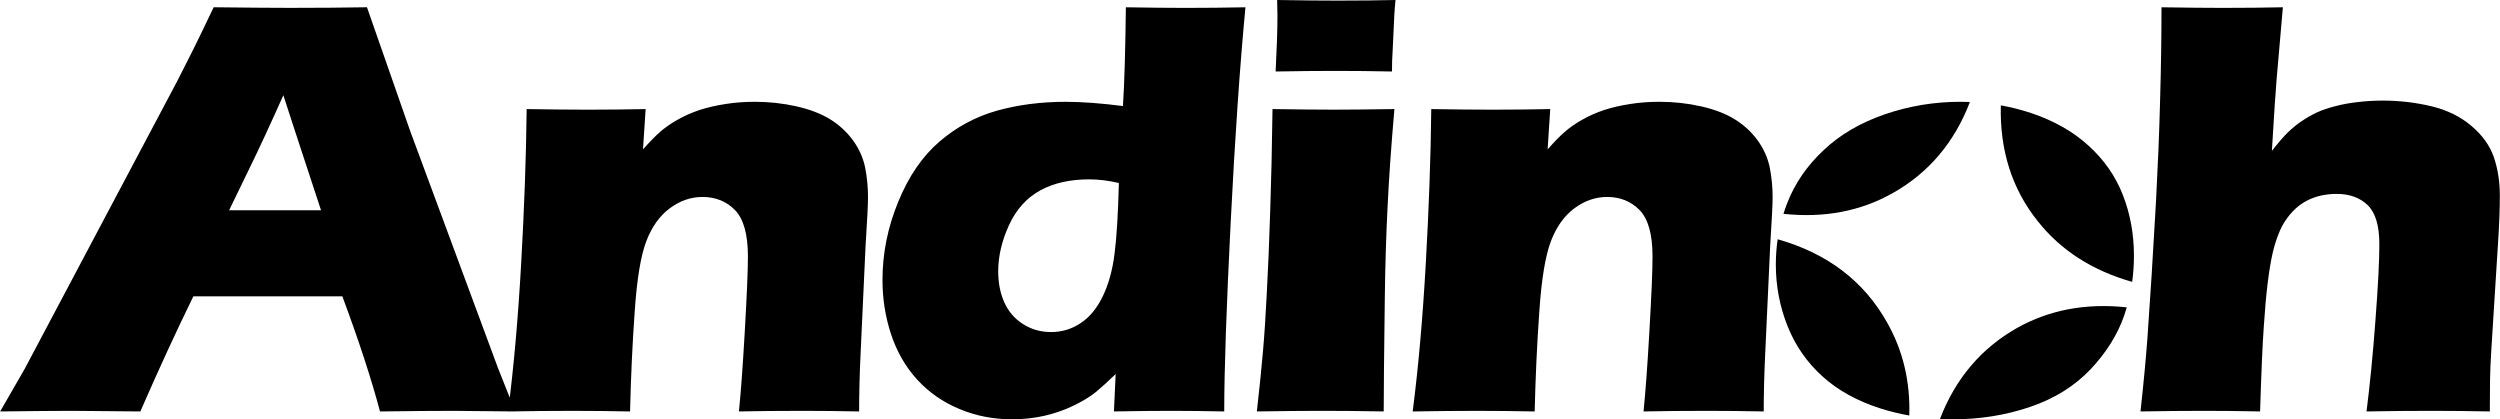
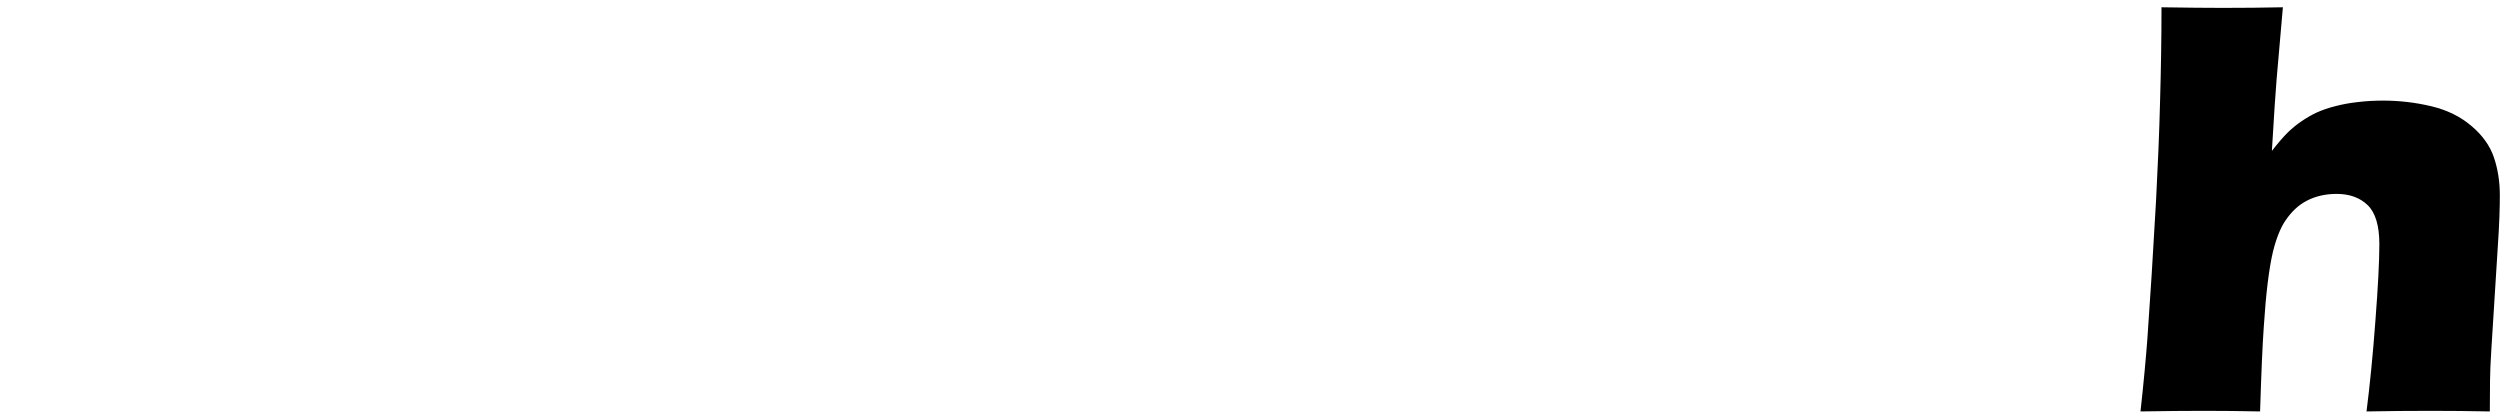
<svg xmlns="http://www.w3.org/2000/svg" xml:space="preserve" width="9.414in" height="1.579in" version="1.1" style="shape-rendering:geometricPrecision; text-rendering:geometricPrecision; image-rendering:optimizeQuality; fill-rule:evenodd; clip-rule:evenodd" viewBox="0 0 2656.54 445.64">
  <defs>
    <style type="text/css">
   
    .fil0 {fill:black;fill-rule:nonzero}
   
  </style>
  </defs>
  <g id="Layer_x0020_1">
    <g id="_1389636301216">
-       <path class="fil0" d="M-0 437.26l26.08 -45.29 162.5 -306.54 17.28 -34.24c5.04,-10.09 12.02,-24.58 21.04,-43.47 36.92,0.43 63.86,0.64 80.82,0.64 29.52,0 56.88,-0.21 82.11,-0.64l45.83 131.27 93.48 252.34 18.25 45.94c-36.28,-0.43 -58.28,-0.64 -66.01,-0.64 -17.6,0 -43.58,0.21 -77.71,0.64 -9.23,-34.67 -22.54,-75.45 -40.03,-122.36l-158.31 0c-18.14,37.03 -36.92,77.82 -56.35,122.36 -39.07,-0.43 -63,-0.64 -71.8,-0.64 -15.99,0 -41.64,0.21 -77.17,0.64zm243.32 -213.8l97.67 0c-24.36,-73.95 -37.67,-114.74 -40.03,-122.25 -13.74,30.8 -25.44,56.03 -35.1,75.78l-22.54 46.47zm296.46 213.8c6.12,-47.66 10.73,-100.25 13.95,-157.88 3.22,-57.53 5.26,-112.05 5.8,-163.46 25.22,0.43 47.01,0.64 65.26,0.64 21.25,0 41.65,-0.22 61.18,-0.64l-2.79 42.82c6.87,-7.73 12.77,-13.85 17.82,-18.25 5.04,-4.51 11.27,-8.91 18.67,-13.1 7.51,-4.29 15.35,-7.73 23.72,-10.52 8.37,-2.68 17.5,-4.83 27.48,-6.33 9.98,-1.61 20.39,-2.36 31.23,-2.36 15.03,0 29.73,1.61 44.11,4.83 14.27,3.22 26.3,7.83 35.95,13.85 9.55,5.9 17.6,13.31 24.15,22.22 6.44,8.91 10.73,18.46 12.88,28.66 2.04,10.2 3.11,20.82 3.11,31.66 0,7.94 -0.86,25.22 -2.58,51.63l-5.26 113.88c-1.07,22.54 -1.61,43.25 -1.61,62.36 -21.25,-0.43 -41,-0.64 -59.46,-0.64 -25.01,0 -47.76,0.21 -68.26,0.64 1.93,-19.1 4.08,-47.44 6.22,-85.11 2.15,-37.67 3.33,-64.19 3.33,-79.53 0,-23.61 -4.62,-40.03 -13.74,-49.37 -9.12,-9.34 -20.72,-13.95 -34.56,-13.95 -12.24,0 -23.72,3.97 -34.56,11.91 -10.84,8.05 -19.11,19.53 -25.01,34.77 -5.9,15.24 -10.09,40.25 -12.45,75.03 -2.47,34.77 -4.08,70.19 -4.94,106.26 -20.93,-0.43 -41.43,-0.64 -61.39,-0.64 -20.93,0 -43.68,0.21 -68.26,0.64zm761.1 0c-22.43,-0.43 -41.11,-0.64 -56.03,-0.64 -16.85,0 -37.24,0.21 -61.18,0.64l1.83 -39.71c-8.16,7.94 -15.35,14.38 -21.36,19.32 -6.12,4.93 -13.95,9.66 -23.5,14.27 -9.55,4.62 -19.75,8.16 -30.8,10.73 -10.95,2.47 -22.33,3.76 -34.13,3.76 -20.07,0 -38.96,-3.65 -56.45,-11.05 -17.49,-7.3 -32.42,-17.71 -44.76,-31.23 -12.34,-13.53 -21.57,-29.62 -27.69,-48.09 -6.12,-18.57 -9.12,-37.89 -9.12,-57.74 0,-28.34 5.58,-56.03 16.74,-83.07 11.06,-27.05 25.65,-48.3 43.58,-63.75 18.03,-15.56 38.32,-26.51 60.86,-32.95 22.54,-6.33 47.01,-9.55 73.3,-9.55 17.39,0 37.78,1.5 61.07,4.51 1.61,-25.01 2.58,-60 3.11,-104.97 25.76,0.43 46.8,0.64 63.11,0.64 21.14,0 42.39,-0.21 63.97,-0.64 -5.9,62.25 -11.16,138.35 -15.67,228.19 -4.51,89.73 -6.87,156.92 -6.87,201.35zm-111.95 -242.78c-11.16,-2.58 -21.68,-3.87 -31.56,-3.87 -20.5,0 -37.89,3.97 -52.16,11.81 -14.27,7.84 -25.33,20.07 -33.06,36.81 -7.62,16.64 -11.48,33.06 -11.48,49.16 0,12.24 2.15,23.18 6.44,32.84 4.4,9.77 10.95,17.5 19.96,23.18 8.91,5.69 18.89,8.48 29.84,8.48 11.59,0 22.11,-3.22 31.77,-9.77 9.55,-6.44 17.28,-15.99 23.29,-28.55 6.01,-12.56 10.2,-27.58 12.34,-44.87 2.25,-17.28 3.76,-42.39 4.62,-75.24zm166.59 -118.49c1.29,-24.9 1.93,-44.54 1.93,-59.03 0,-4.19 -0.11,-9.87 -0.32,-16.96 25.33,0.43 46.47,0.64 63.65,0.64 23.61,0 44.33,-0.21 62.14,-0.64 -0.64,6.44 -1.07,11.91 -1.29,16.31l-1.82 38.96c-0.43,5.79 -0.64,12.77 -0.64,20.71 -20.72,-0.43 -40.57,-0.64 -59.68,-0.64 -19.64,0 -41,0.21 -63.97,0.64zm-19.96 361.27c2.9,-25.65 5.04,-46.69 6.44,-63.22 1.5,-16.64 2.9,-37.78 4.19,-63.65 1.39,-25.76 2.58,-54.31 3.54,-85.54 1.07,-31.34 1.93,-67.62 2.47,-108.94 27.26,0.43 49.05,0.64 65.37,0.64 14.92,0 36.28,-0.22 64.18,-0.64 -3.44,39.6 -5.9,74.49 -7.3,104.54 -1.5,29.95 -2.47,61.71 -2.9,95.31 -0.75,59.57 -1.18,100.14 -1.18,121.5 -25.01,-0.43 -46.47,-0.64 -64.61,-0.64 -17.82,0 -41.22,0.21 -70.19,0.64zm165.62 0c6.12,-47.66 10.73,-100.25 13.95,-157.88 3.22,-57.53 5.26,-112.05 5.79,-163.46 25.22,0.43 47.01,0.64 65.26,0.64 21.25,0 41.65,-0.22 61.18,-0.64l-2.79 42.82c6.87,-7.73 12.77,-13.85 17.82,-18.25 5.04,-4.51 11.27,-8.91 18.67,-13.1 7.51,-4.29 15.35,-7.73 23.72,-10.52 8.37,-2.68 17.49,-4.83 27.48,-6.33 9.98,-1.61 20.39,-2.36 31.23,-2.36 15.03,0 29.73,1.61 44.11,4.83 14.27,3.22 26.3,7.83 35.95,13.85 9.55,5.9 17.6,13.31 24.15,22.22 6.44,8.91 10.73,18.46 12.88,28.66 2.04,10.2 3.11,20.82 3.11,31.66 0,7.94 -0.86,25.22 -2.58,51.63l-5.26 113.88c-1.07,22.54 -1.61,43.25 -1.61,62.36 -21.25,-0.43 -41,-0.64 -59.46,-0.64 -25.01,0 -47.76,0.21 -68.26,0.64 1.93,-19.1 4.08,-47.44 6.22,-85.11 2.15,-37.67 3.33,-64.19 3.33,-79.53 0,-23.61 -4.62,-40.03 -13.74,-49.37 -9.12,-9.34 -20.71,-13.95 -34.56,-13.95 -12.24,0 -23.72,3.97 -34.56,11.91 -10.84,8.05 -19.11,19.53 -25.01,34.77 -5.9,15.24 -10.09,40.25 -12.45,75.03 -2.47,34.77 -4.08,70.19 -4.94,106.26 -20.93,-0.43 -41.43,-0.64 -61.39,-0.64 -20.93,0 -43.68,0.21 -68.26,0.64z" />
-       <path class="fil0" d="M2083.2 108.19c3.41,0 6.8,0.07 10.17,0.2 -16.48,42.97 -43.74,75.23 -81.78,96.68 -34.39,19.47 -73.17,26.81 -116.38,22.18 1.21,-3.88 2.56,-7.72 4.03,-11.52 8.05,-20.72 20.82,-39.39 38.42,-55.92 17.5,-16.64 39.18,-29.3 64.94,-38.21 25.87,-8.91 52.7,-13.42 80.61,-13.42zm43.03 3.78c10.89,1.95 21.59,4.67 32.09,8.14 24.04,8.05 44.33,19.43 60.86,34.45 16.64,15.03 28.87,32.52 36.71,52.59 7.83,19.96 11.8,41.54 11.8,64.61 0,9.48 -0.63,18.74 -1.89,27.81 -42.41,-12.08 -75.81,-33.52 -100.33,-64.49 -27.4,-34.23 -40.45,-75.3 -39.25,-123.11zm133.83 214.66c-0.89,3.06 -1.85,6.09 -2.88,9.1 -7.09,20.18 -19,39.18 -35.74,56.89 -16.85,17.71 -38.21,31.02 -64.07,39.82 -25.87,8.8 -53.34,13.2 -82.32,13.2 -4.54,0 -9.06,-0.11 -13.55,-0.34 16.48,-42.88 43.72,-75.07 81.75,-96.64 34.3,-19.32 73.26,-26.71 116.82,-22.03zm-231.12 114.97c-10.42,-1.87 -20.68,-4.38 -30.75,-7.55 -24.47,-7.84 -45.08,-19.11 -61.5,-34.02 -16.53,-14.92 -28.87,-32.74 -37.14,-53.45 -8.26,-20.71 -12.45,-42.61 -12.45,-65.36 0,-9.14 0.65,-18.13 1.95,-26.95 52.94,15 91.73,44.57 116.39,88.63 16.78,29.64 24.61,62.57 23.5,98.71z" />
      <path class="fil0" d="M2274.66 437.26c3.43,-31.23 5.79,-56.99 7.3,-77.06 3,-42.18 6.12,-91.23 9.23,-147.04 1.93,-36.92 3.44,-72.34 4.29,-106.26 0.97,-34.02 1.5,-67.08 1.5,-99.17 26.51,0.43 48.19,0.64 64.93,0.64 22.65,0 44.01,-0.21 64.08,-0.64l-6.65 76.21c-1.07,12.56 -2.79,38.1 -5.04,76.42 6.87,-8.8 12.56,-15.35 16.96,-19.64 4.4,-4.29 9.23,-8.26 14.6,-11.91 5.37,-3.65 10.74,-6.76 16.31,-9.34 5.58,-2.47 11.91,-4.72 19.21,-6.55 7.19,-1.93 15.13,-3.44 23.83,-4.4 8.69,-1.07 17.71,-1.61 26.94,-1.61 17.82,0 34.99,2.04 51.63,6.01 16.63,3.97 30.91,10.95 42.61,20.93 11.7,9.88 19.64,21.04 23.83,33.27 4.19,12.34 6.33,25.76 6.33,40.46 0,5.69 -0.11,13.2 -0.43,22.54 -0.32,9.34 -0.96,21.14 -1.93,35.31l-6.66 106.04c-0.86,13.2 -1.29,24.26 -1.39,32.95 -0.11,8.69 -0.21,19.64 -0.21,32.84 -21.79,-0.43 -42.72,-0.64 -62.68,-0.64 -22.43,0 -45.29,0.21 -68.37,0.64 3.54,-27.9 6.76,-60 9.45,-96.49 2.79,-36.38 4.19,-63.43 4.19,-81.25 0,-19.75 -4.19,-33.59 -12.45,-41.54 -8.26,-7.94 -19.21,-11.91 -32.84,-11.91 -12.13,0 -22.86,2.47 -32.31,7.51 -8.37,4.4 -15.67,11.27 -22,20.5 -5.37,7.73 -9.87,19 -13.52,33.59 -4.19,17.82 -7.41,44.22 -9.66,79 -1.4,19.32 -2.69,49.48 -3.97,90.59 -21.25,-0.43 -41,-0.64 -59.46,-0.64 -18.68,0 -41.22,0.21 -67.62,0.64z" />
    </g>
  </g>
</svg>